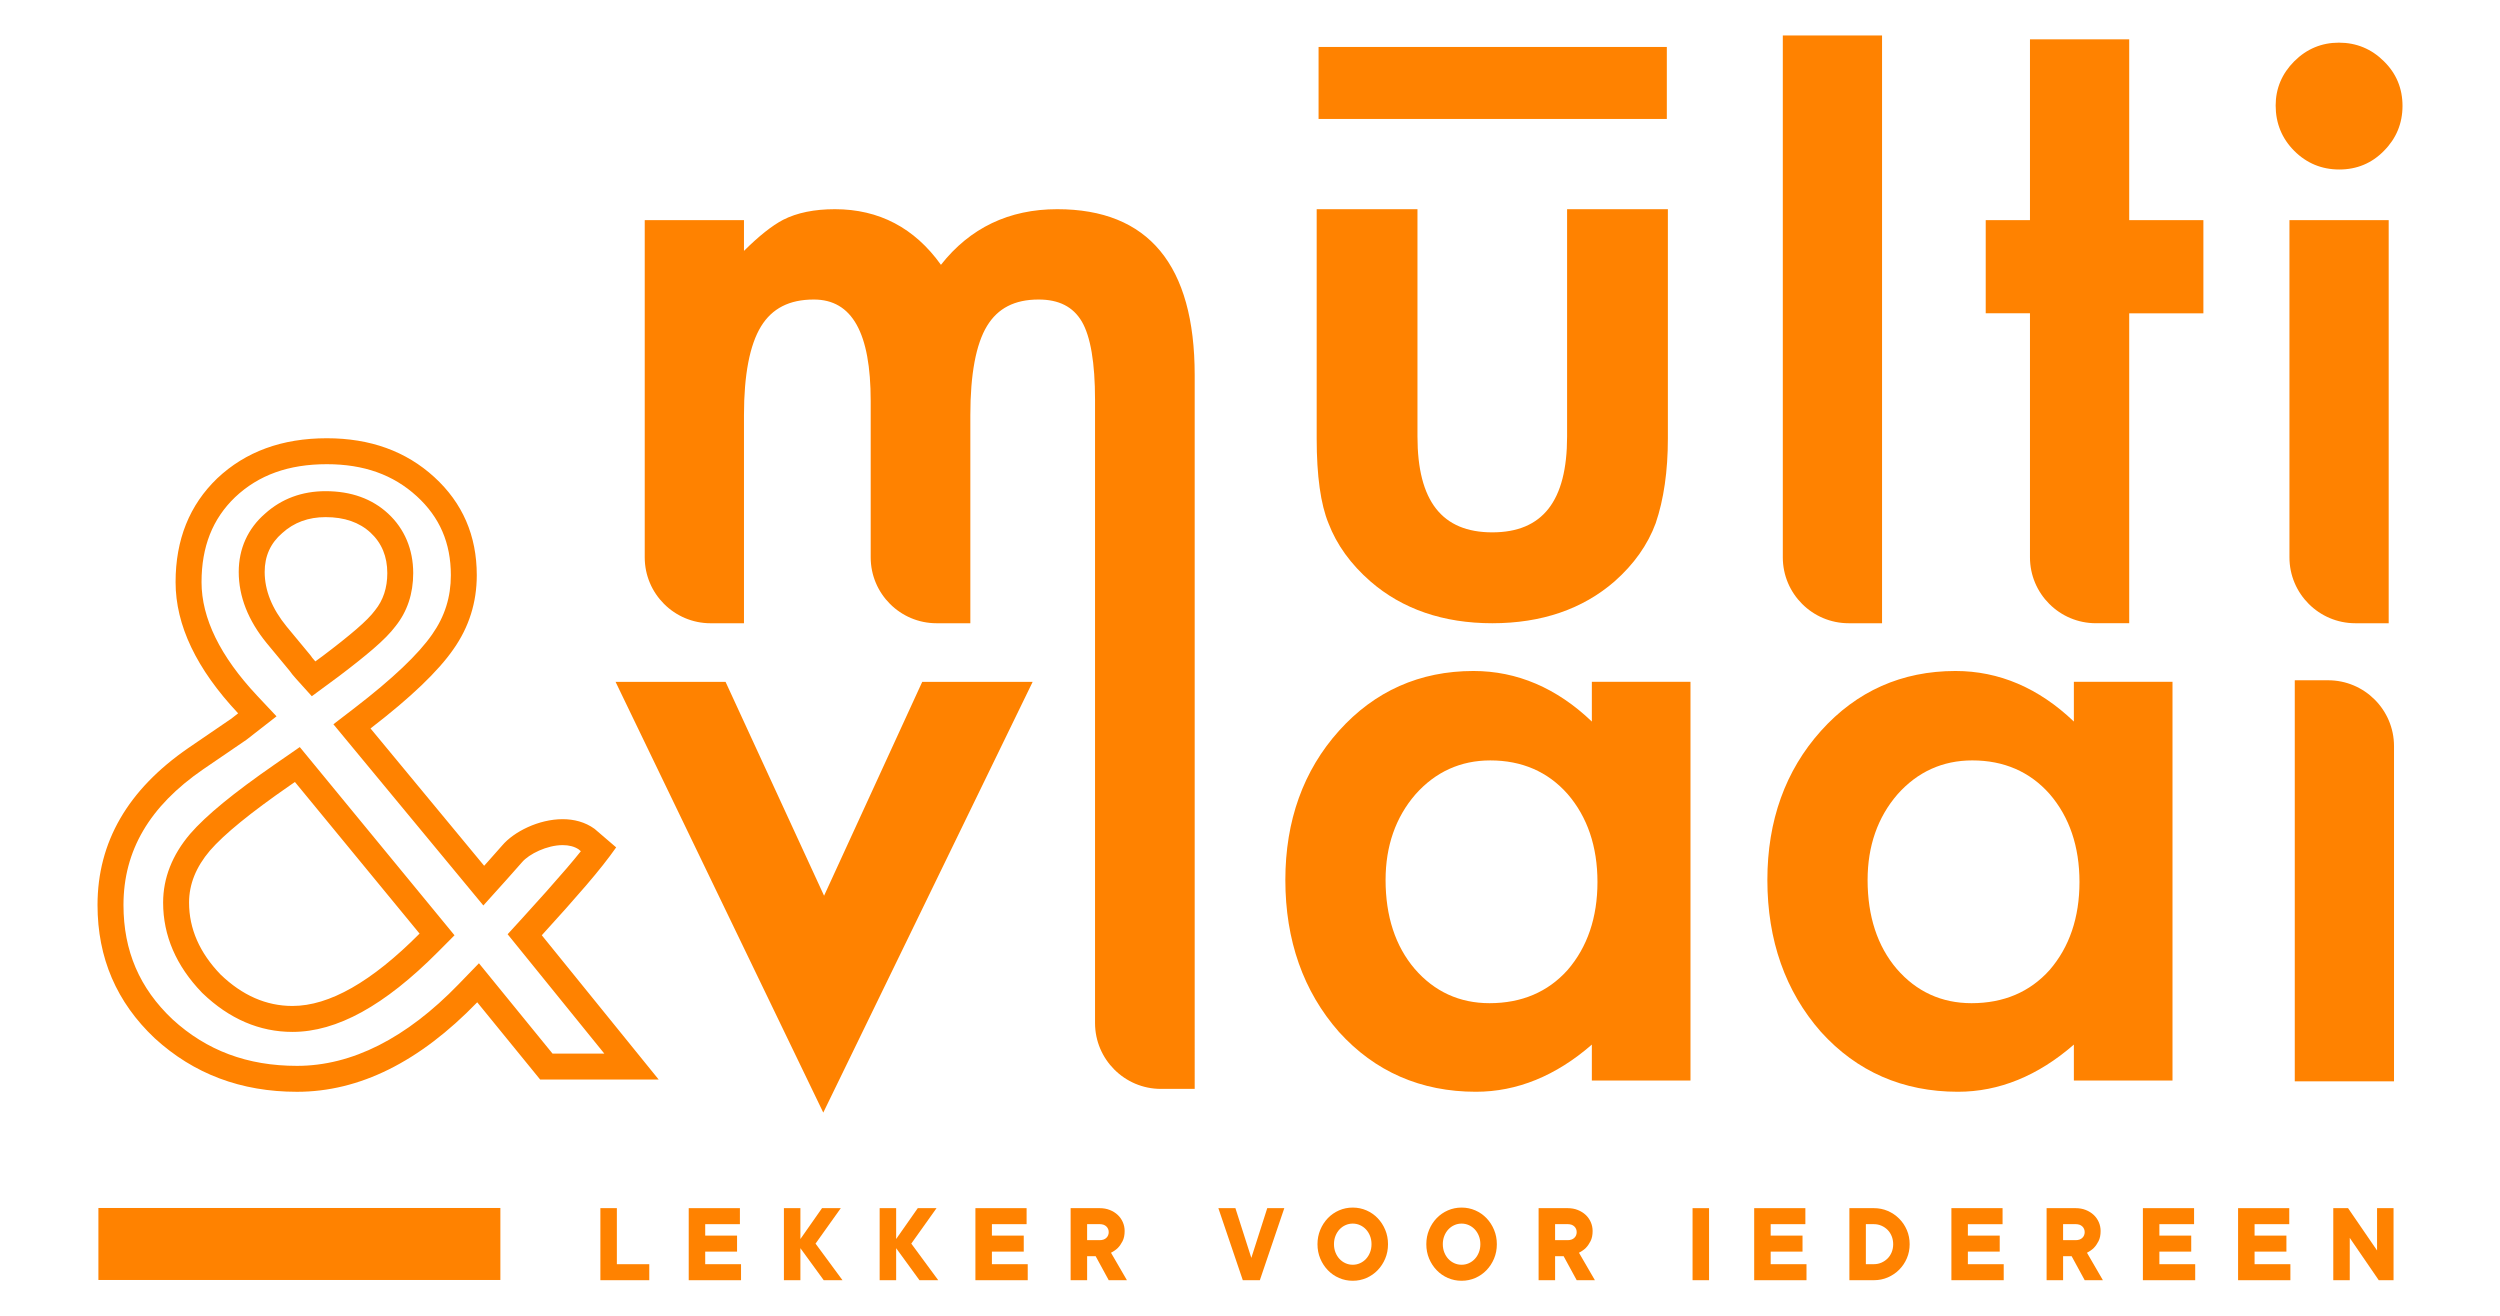
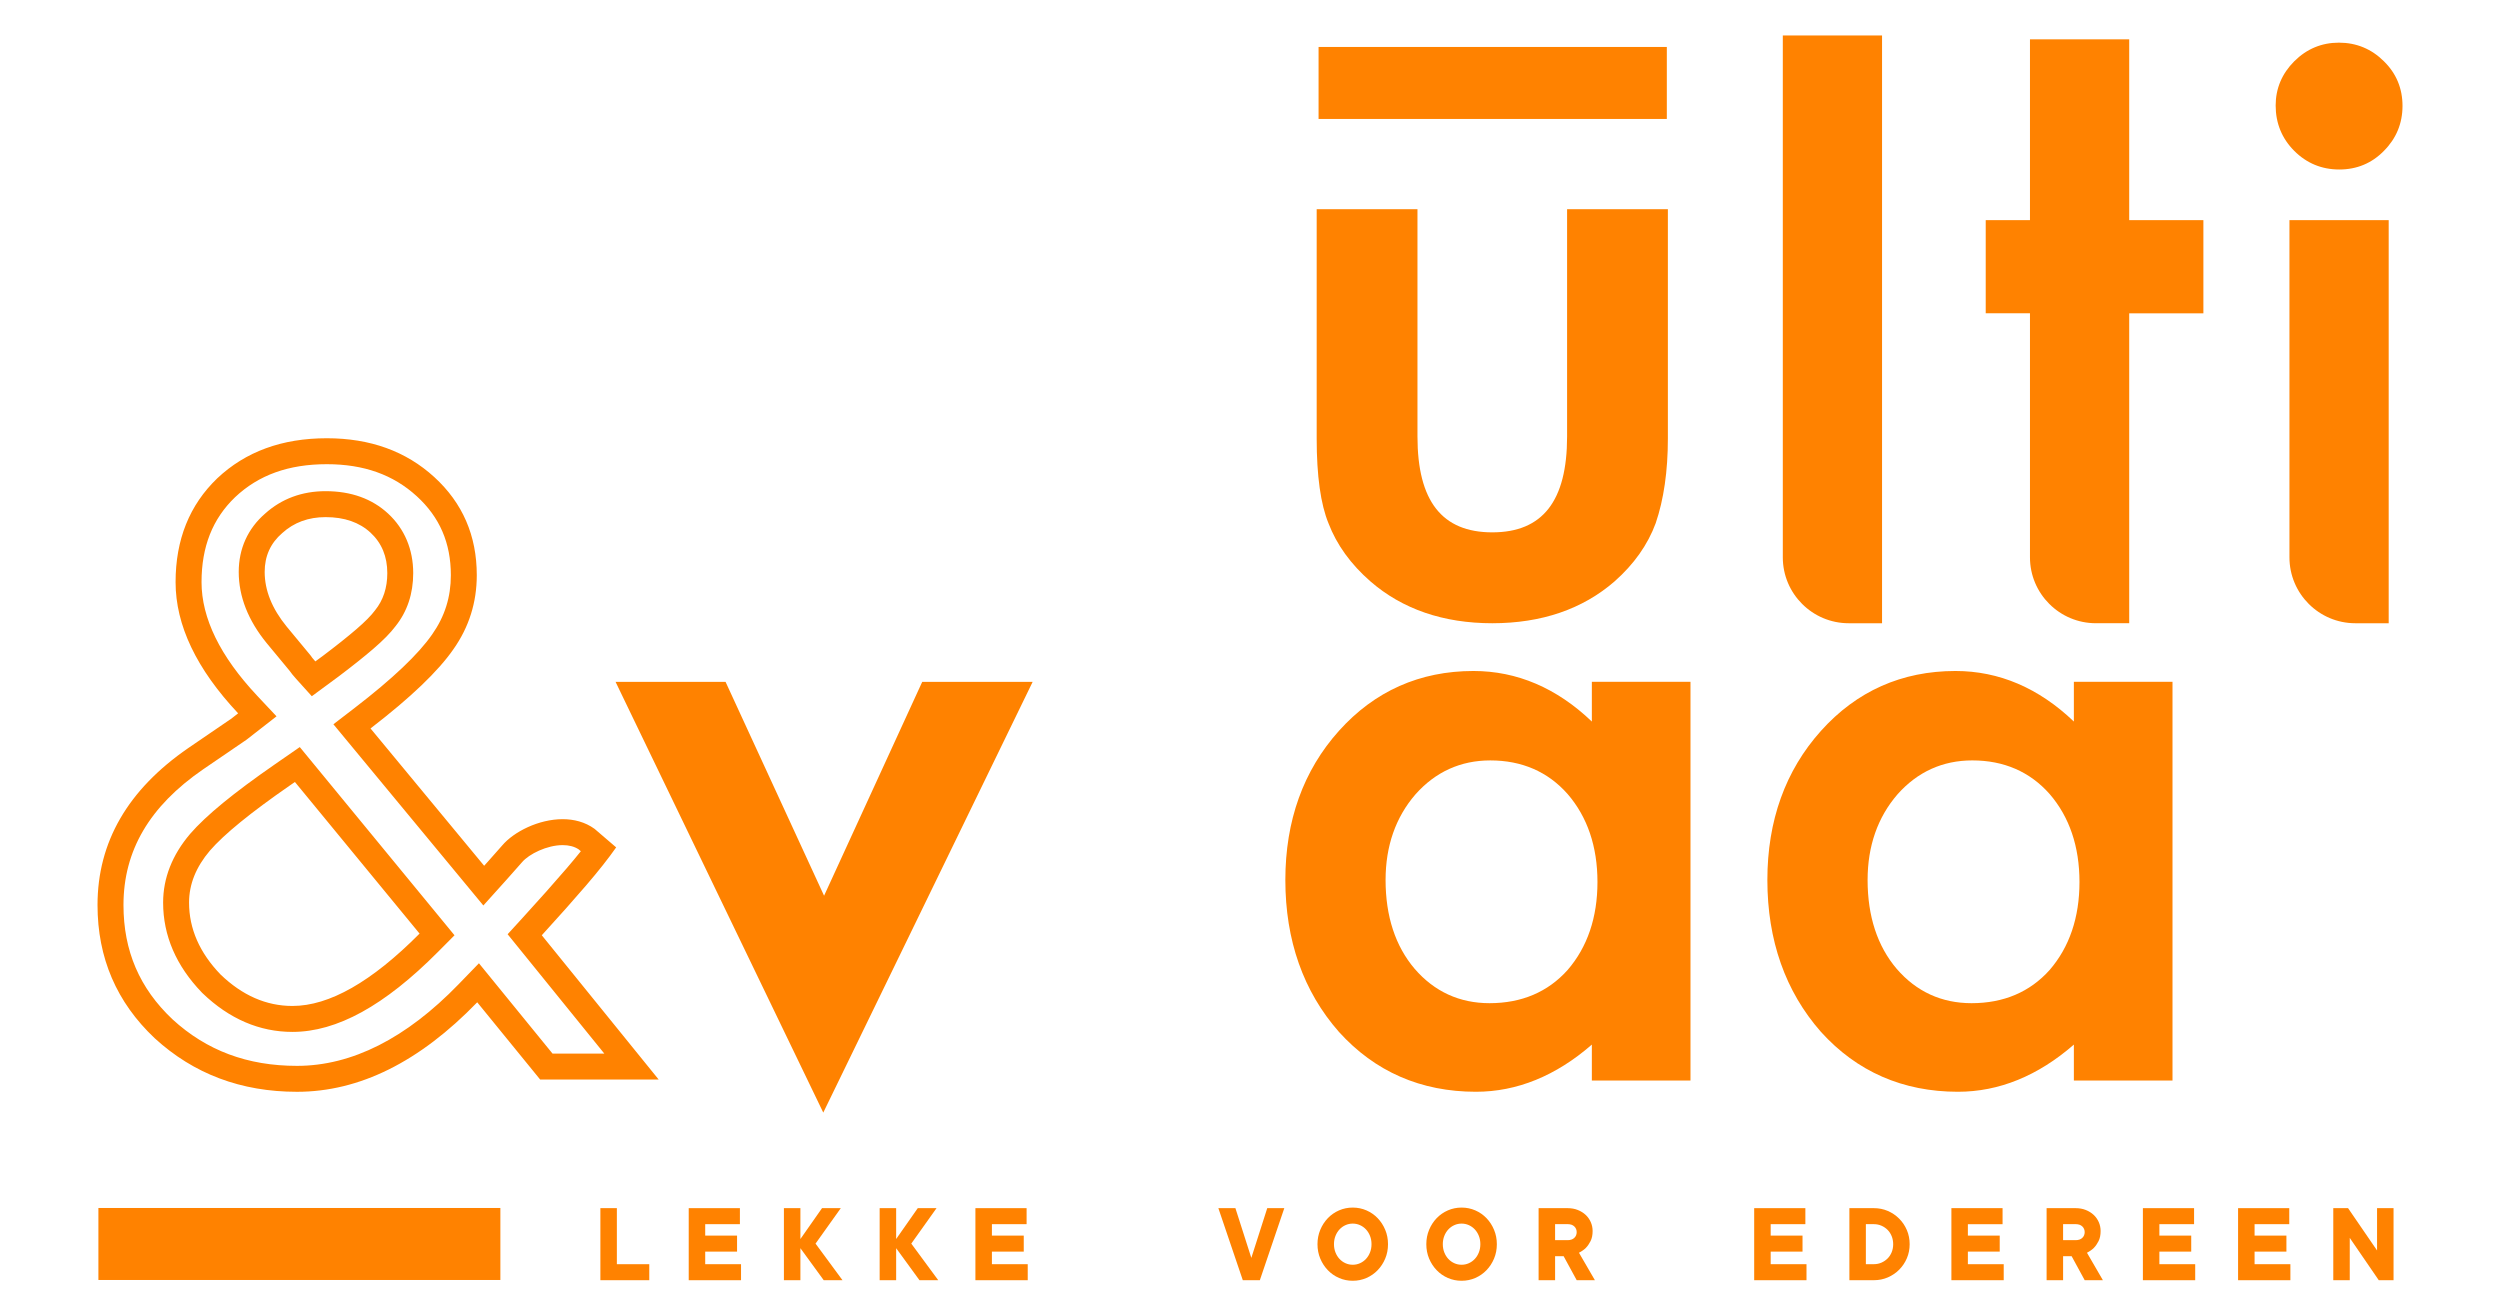
<svg xmlns="http://www.w3.org/2000/svg" version="1.1" id="Laag_1" x="0px" y="0px" viewBox="0 0 1615.75 850.39" style="enable-background:new 0 0 1615.75 850.39;" xml:space="preserve">
  <style type="text/css">
	.st0{fill:#FF8200;}
</style>
  <g>
    <path class="st0" d="M211.21,300.01c23.88,0,42.91,6.77,58.16,20.71c14.81,13.54,22.02,30.22,22.02,51.02   c0,14.2-3.93,26.69-12.08,38.27c-8.83,12.77-25.67,28.75-50.05,47.49l-13.78,10.59l11.08,13.39l73.44,88.76l12.39,14.97l13-14.44   l2.47-2.75l9.53-10.77c4.54-5.34,16.17-11.05,26.26-11.05c4.13,0,7.6,0.92,10.34,2.74l1.41,1.21c-2.8,3.5-5.9,7.23-9.27,11.16   c-7.88,9.18-17.41,19.9-28.32,31.84l-9.73,10.65l9.08,11.21l53.41,65.93h-33.47l-35.65-43.75l-11.92-14.63l-13.13,13.56   c-33.88,35-69.03,52.75-104.45,52.75c-32.06,0-58.42-9.88-80.43-30.04c-21.34-20.12-31.72-44.3-31.72-73.91   c0-35.13,16.81-63.8,51.33-87.59l26.17-17.88c1.23-0.75,2.34-1.59,3.37-2.41c0.84-0.67,2.02-1.6,3.53-2.77l14.51-11.3l-12.59-13.41   c-23.8-25.36-35.87-50.03-35.87-73.32c0-22.92,7.13-40.91,21.68-54.89C167.14,306.98,186.54,300.01,211.21,300.01 M171.31,331.96   c-11.14,9.66-17.02,22.68-17.02,37.66c0,15.89,6.07,31.37,18.12,46.09l14.72,17.77c1.04,1.51,2.39,3.18,4.22,5.21l10.17,11.28   l12.23-9.01l5.18-3.82c8.87-6.7,16.34-12.65,22.22-17.7c6.49-5.58,11.23-10.4,14.48-14.73c7.59-9.49,11.43-21.03,11.43-34.31   c0-15.33-5.6-28.62-16.2-38.45c-10.39-9.63-24-14.51-40.45-14.51C195.16,317.46,182,322.34,171.31,331.96 M189.02,666.92   c28.68,0,59.45-16.91,94.04-51.7l10.69-10.75l-9.63-11.72l-80.57-98l-9.8-11.92l-12.69,8.79l-3.43,2.38   c-26.6,18.41-44.47,33.07-54.74,44.93c-11.59,13.63-17.46,28.57-17.46,44.41c0,21.32,8.42,40.87,25.03,58.12l0.22,0.23l0.23,0.22   C148.15,658.5,167.7,666.92,189.02,666.92 M211.21,283.24c-28.88,0-52.48,8.63-70.79,25.89c-17.96,17.26-26.94,39.62-26.94,67.1   c0,27.83,13.47,56.09,40.42,84.79c-1.59,1.23-2.82,2.2-3.7,2.91c-0.88,0.7-1.5,1.15-1.85,1.32l-26.68,18.23   c-39.09,26.94-58.64,60.76-58.64,101.44c0,34.17,12.32,62.87,36.98,86.11c25.18,23.07,55.82,34.6,91.93,34.6   c40.33,0,79.16-19.28,116.49-57.85l40.68,49.93h76.6l-75.55-93.25c11.09-12.15,20.64-22.89,28.66-32.23   c8.01-9.33,14.48-17.52,19.41-24.57l-13.98-11.99c-6.11-4.42-13.3-6.24-20.62-6.24c-15.48,0-31.52,8.12-39.03,16.96l-9.31,10.52   l-2.38,2.64l-73.44-88.76c25.89-19.9,43.76-36.98,53.62-51.25c10.04-14.26,15.06-30.2,15.06-47.81c0-25.53-9.16-46.66-27.47-63.4   C262.36,291.61,239.21,283.24,211.21,283.24L211.21,283.24z M203.81,427.47c-1.58-1.76-2.64-3.08-3.17-3.96l-15.32-18.49   c-9.51-11.62-14.26-23.42-14.26-35.4c0-10.21,3.78-18.58,11.36-25.1c7.57-6.87,16.91-10.3,28-10.3c12.15,0,21.83,3.35,29.06,10.04   c7.22,6.69,10.83,15.41,10.83,26.15c0,9.51-2.64,17.53-7.92,24.04c-2.47,3.35-6.52,7.44-12.15,12.28   c-5.64,4.85-12.77,10.53-21.4,17.04L203.81,427.47L203.81,427.47z M189.02,650.15c-16.91,0-32.41-6.78-46.49-20.34   c-13.56-14.09-20.34-29.59-20.34-46.49c0-11.8,4.49-22.98,13.47-33.55c9.15-10.57,26.33-24.57,51.51-42l3.43-2.38l80.57,98   C240.18,634.57,212.8,650.15,189.02,650.15L189.02,650.15z" />
    <path class="st0" d="M885.73,375.77c20.65,17.93,47.14,27.03,78.74,27.03c31.78,0,58.36-9.09,79.02-27.04   c12.53-11.07,21.47-23.71,26.59-37.63c5.22-15.3,7.87-33.7,7.87-54.69V135.2h-65.14v146.92c0,41.68-15.82,61.94-48.35,61.94   c-32.53,0-48.35-20.26-48.35-61.94V135.2h-65.14v148.25c0,24.05,2.58,42.5,7.64,54.77C863.9,352.06,873.02,364.7,885.73,375.77z" />
    <rect x="852.19" y="30.35" class="st0" width="225.08" height="46.53" />
-     <path class="st0" d="M683.28,135.2c-31.13,0-56.39,12.09-75.15,35.95c-17.03-23.86-40.07-35.95-68.53-35.95   c-13.28,0-24.52,2.3-33.44,6.85c-7.17,3.75-15.68,10.5-25.33,20.1v-19.86h-64.14v217.94c0,23.48,19.1,42.58,42.58,42.58h21.56   V268.34c0-26.13,3.71-45.44,11.02-57.38c7.17-11.69,18.33-17.38,34.12-17.38c24.73,0,36.76,21.46,36.76,65.59v101.05   c0,23.48,19.1,42.58,42.58,42.58h21.82V268.34c0-26.48,3.62-45.88,10.77-57.65c6.99-11.51,17.89-17.11,33.33-17.11   c13.13,0,22.27,4.65,27.93,14.19c5.68,9.69,8.56,26.72,8.56,50.61v402.79c0,23.48,19.1,42.58,42.58,42.58h21.83V242.39   C772.11,171.26,742.22,135.2,683.28,135.2z" />
    <path class="st0" d="M1194.81,402.8h21.56V22.93h-64.14v337.29C1152.23,383.7,1171.33,402.8,1194.81,402.8z" />
    <path class="st0" d="M1376.11,25.41h-64.14v116.86h-28.6v60.21h28.6v157.73c0,23.48,19.1,42.58,42.58,42.58h21.56V202.49h47.94   v-60.21h-47.94V25.41z" />
    <path class="st0" d="M1511.88,109.55c11.33,0,21.04-4.05,28.83-12.03c7.98-7.99,12.03-17.77,12.03-29.09   c0-11.32-4.05-21.03-12.03-28.83c-8-7.98-17.78-12.03-29.09-12.03c-11.14,0-20.84,4.05-28.83,12.03   c-7.98,7.99-12.03,17.6-12.03,28.57c0,11.5,4.05,21.37,12.03,29.35C1490.76,105.5,1500.55,109.55,1511.88,109.55z" />
    <path class="st0" d="M1522.25,402.8h21.56V142.28h-64.14v217.94C1479.67,383.7,1498.77,402.8,1522.25,402.8z" />
    <polygon class="st0" points="532.6,578.91 468.92,440.67 397.83,440.67 532.08,719.07 667.41,440.67 596.04,440.67  " />
    <path class="st0" d="M1028.81,466.34c-22.67-21.69-48.38-32.68-76.51-32.68c-34.66,0-63.92,13.02-86.96,38.71   c-22.97,25.61-34.62,58.03-34.62,96.36c0,39.02,11.64,72.04,34.63,98.18c23.22,25.68,52.99,38.7,88.51,38.7   c26.54,0,51.73-10.25,74.95-30.49v23.23h63.75v-257.7h-63.75V466.34z M1013.1,513.12c12.83,14.84,19.34,33.99,19.34,56.92   c0,22.93-6.51,42.08-19.31,56.88c-12.74,14.23-29.71,21.44-50.46,21.44c-19.35,0-35.62-7.46-48.34-22.17   c-12.49-14.66-18.83-33.99-18.83-57.45c0-21.9,6.5-40.53,19.31-55.33c12.92-14.56,29.19-21.95,48.38-21.95   C983.58,491.46,1000.38,498.75,1013.1,513.12z" />
    <path class="st0" d="M1340.35,466.34c-22.67-21.69-48.38-32.68-76.51-32.68c-34.66,0-63.92,13.02-86.96,38.71   c-22.98,25.61-34.63,58.03-34.63,96.36c0,39.02,11.64,72.04,34.63,98.18c23.22,25.68,52.99,38.7,88.51,38.7   c26.54,0,51.73-10.25,74.95-30.49v23.23h63.75v-257.7h-63.75V466.34z M1324.66,626.92c-12.74,14.23-29.71,21.44-50.46,21.44   c-19.35,0-35.62-7.46-48.34-22.17c-12.49-14.66-18.83-33.99-18.83-57.45c0-21.9,6.5-40.53,19.31-55.34   c12.92-14.56,29.19-21.95,48.38-21.95c20.39,0,37.19,7.3,49.91,21.66c12.83,14.84,19.34,33.99,19.34,56.92   C1343.97,592.97,1337.47,612.12,1324.66,626.92z" />
-     <path class="st0" d="M1504.67,439.66h-21.56v259.21h64.14V482.24C1547.25,458.76,1528.15,439.66,1504.67,439.66z" />
    <g>
      <g>
        <path class="st0" d="M388.02,780.83h10.66v36.21h20.95v10.35h-31.6V780.83z" />
        <path class="st0" d="M445.13,780.83h33.07v10.35h-22.42v7.39h20.58v10.35h-20.58v8.13h23.15v10.35h-33.81V780.83z" />
        <path class="st0" d="M532.37,827.39L517.3,806.7v20.69h-10.66v-46.56h10.66v19.95l13.97-19.95h12.13l-16.32,22.91l17.42,23.65     H532.37z" />
        <path class="st0" d="M594.25,827.39l-15.07-20.69v20.69h-10.66v-46.56h10.66v19.95l13.97-19.95h12.13l-16.32,22.91l17.42,23.65     H594.25z" />
        <path class="st0" d="M630.42,780.83h33.07v10.35h-22.42v7.39h20.58v10.35h-20.58v8.13h23.15v10.35h-33.81V780.83z" />
-         <path class="st0" d="M710.68,780.83c2.4,0,4.59,0.39,6.58,1.18c1.98,0.79,3.69,1.85,5.11,3.18c1.42,1.33,2.52,2.9,3.31,4.69     c0.78,1.8,1.18,3.71,1.18,5.73c0,2.61-0.45,4.8-1.36,6.58c-0.91,1.77-1.91,3.21-3.01,4.32c-1.1,1.11-2.58,2.16-4.45,3.14     l10.29,17.74h-11.76l-8.45-15.52h-5.51v15.52h-10.66v-46.56H710.68z M710.68,801.52c1.86,0,3.31-0.49,4.34-1.48     c1.03-0.98,1.54-2.22,1.54-3.7c0-1.48-0.51-2.71-1.54-3.7c-1.03-0.99-2.47-1.48-4.34-1.48h-8.08v10.35H710.68z" />
        <path class="st0" d="M830.04,780.83l-15.8,46.56h-11.02l-15.8-46.56h11.02l10.29,32.15l10.29-32.15H830.04z" />
        <path class="st0" d="M897.07,804.11c0,3.35-0.6,6.46-1.8,9.31c-1.2,2.86-2.83,5.36-4.89,7.5c-2.06,2.14-4.47,3.82-7.24,5.03     c-2.77,1.21-5.72,1.81-8.86,1.81c-3.14,0-6.09-0.6-8.86-1.81c-2.77-1.21-5.18-2.88-7.24-5.03c-2.06-2.14-3.69-4.64-4.89-7.5     c-1.2-2.86-1.8-5.96-1.8-9.31c0-3.3,0.6-6.39,1.8-9.27c1.2-2.88,2.83-5.4,4.89-7.54c2.06-2.14,4.47-3.82,7.24-5.03     c2.77-1.21,5.72-1.81,8.86-1.81c3.13,0,6.09,0.6,8.86,1.81c2.77,1.21,5.18,2.88,7.24,5.03s3.69,4.66,4.89,7.54     C896.47,797.72,897.07,800.81,897.07,804.11z M886.41,804.11c0-1.92-0.32-3.7-0.96-5.32c-0.64-1.63-1.51-3.03-2.61-4.21     s-2.39-2.11-3.86-2.77c-1.47-0.67-3.04-1-4.7-1c-1.67,0-3.23,0.33-4.7,1c-1.47,0.66-2.76,1.59-3.86,2.77     c-1.1,1.18-1.97,2.59-2.61,4.21c-0.64,1.63-0.96,3.4-0.96,5.32c0,1.92,0.32,3.7,0.96,5.32c0.64,1.63,1.51,3.03,2.61,4.21     c1.1,1.18,2.39,2.11,3.86,2.77c1.47,0.67,3.04,1,4.7,1c1.66,0,3.23-0.33,4.7-1c1.47-0.66,2.76-1.59,3.86-2.77     c1.1-1.18,1.97-2.59,2.61-4.21C886.09,807.8,886.41,806.03,886.41,804.11z" />
        <path class="st0" d="M967.41,804.11c0,3.35-0.6,6.46-1.8,9.31c-1.2,2.86-2.83,5.36-4.89,7.5c-2.06,2.14-4.47,3.82-7.24,5.03     c-2.77,1.21-5.72,1.81-8.86,1.81c-3.14,0-6.09-0.6-8.86-1.81c-2.77-1.21-5.18-2.88-7.24-5.03c-2.06-2.14-3.69-4.64-4.89-7.5     c-1.2-2.86-1.8-5.96-1.8-9.31c0-3.3,0.6-6.39,1.8-9.27c1.2-2.88,2.83-5.4,4.89-7.54c2.06-2.14,4.47-3.82,7.24-5.03     c2.77-1.21,5.72-1.81,8.86-1.81c3.13,0,6.09,0.6,8.86,1.81c2.77,1.21,5.18,2.88,7.24,5.03s3.69,4.66,4.89,7.54     C966.81,797.72,967.41,800.81,967.41,804.11z M956.75,804.11c0-1.92-0.32-3.7-0.96-5.32c-0.64-1.63-1.51-3.03-2.61-4.21     s-2.39-2.11-3.86-2.77c-1.47-0.67-3.04-1-4.7-1c-1.67,0-3.23,0.33-4.7,1c-1.47,0.66-2.76,1.59-3.86,2.77s-1.97,2.59-2.61,4.21     c-0.64,1.63-0.96,3.4-0.96,5.32c0,1.92,0.32,3.7,0.96,5.32c0.64,1.63,1.51,3.03,2.61,4.21c1.1,1.18,2.39,2.11,3.86,2.77     c1.47,0.67,3.04,1,4.7,1c1.67,0,3.23-0.33,4.7-1c1.47-0.66,2.76-1.59,3.86-2.77c1.1-1.18,1.97-2.59,2.61-4.21     C956.43,807.8,956.75,806.03,956.75,804.11z" />
        <path class="st0" d="M1013.13,780.83c2.4,0,4.59,0.39,6.58,1.18c1.98,0.79,3.69,1.85,5.11,3.18c1.42,1.33,2.52,2.9,3.31,4.69     c0.78,1.8,1.18,3.71,1.18,5.73c0,2.61-0.45,4.8-1.36,6.58c-0.91,1.77-1.91,3.21-3.01,4.32c-1.1,1.11-2.58,2.16-4.45,3.14     l10.29,17.74h-11.76l-8.45-15.52h-5.51v15.52h-10.66v-46.56H1013.13z M1013.13,801.52c1.86,0,3.31-0.49,4.34-1.48     c1.03-0.98,1.54-2.22,1.54-3.7c0-1.48-0.51-2.71-1.54-3.7c-1.03-0.99-2.47-1.48-4.34-1.48h-8.08v10.35H1013.13z" />
-         <path class="st0" d="M1104.56,827.39h-10.66v-46.56h10.66V827.39z" />
        <path class="st0" d="M1133.74,780.83h33.07v10.35h-22.42v7.39h20.58v10.35h-20.58v8.13h23.15v10.35h-33.81V780.83z" />
        <path class="st0" d="M1195.26,780.83h15.8c3.23,0,6.25,0.6,9.04,1.81c2.79,1.21,5.24,2.87,7.35,4.99     c2.11,2.12,3.76,4.58,4.96,7.39c1.2,2.81,1.8,5.84,1.8,9.09c0,3.25-0.6,6.28-1.8,9.09c-1.2,2.81-2.85,5.27-4.96,7.39     c-2.11,2.12-4.56,3.78-7.35,4.99c-2.79,1.21-5.81,1.81-9.04,1.81h-15.8V780.83z M1211.06,817.04c1.76,0,3.41-0.33,4.92-1     c1.52-0.67,2.84-1.56,3.97-2.7c1.13-1.13,2.01-2.49,2.65-4.06c0.64-1.58,0.96-3.3,0.96-5.17c0-1.82-0.32-3.53-0.96-5.14     c-0.64-1.6-1.52-2.97-2.65-4.1c-1.13-1.13-2.45-2.03-3.97-2.7c-1.52-0.67-3.16-1-4.92-1h-5.15v25.87H1211.06z" />
        <path class="st0" d="M1261.19,780.83h33.07v10.35h-22.42v7.39h20.58v10.35h-20.58v8.13H1295v10.35h-33.81V780.83z" />
        <path class="st0" d="M1341.45,780.83c2.4,0,4.59,0.39,6.58,1.18c1.98,0.79,3.69,1.85,5.11,3.18c1.42,1.33,2.52,2.9,3.31,4.69     c0.78,1.8,1.18,3.71,1.18,5.73c0,2.61-0.45,4.8-1.36,6.58c-0.91,1.77-1.91,3.21-3.01,4.32c-1.1,1.11-2.58,2.16-4.45,3.14     l10.29,17.74h-11.76l-8.45-15.52h-5.51v15.52h-10.66v-46.56H1341.45z M1341.45,801.52c1.86,0,3.31-0.49,4.34-1.48     c1.03-0.98,1.54-2.22,1.54-3.7c0-1.48-0.51-2.71-1.54-3.7c-1.03-0.99-2.47-1.48-4.34-1.48h-8.08v10.35H1341.45z" />
        <path class="st0" d="M1384.96,780.83h33.07v10.35h-22.42v7.39h20.58v10.35h-20.58v8.13h23.15v10.35h-33.81V780.83z" />
        <path class="st0" d="M1446.48,780.83h33.07v10.35h-22.42v7.39h20.58v10.35h-20.58v8.13h23.15v10.35h-33.81V780.83z" />
        <path class="st0" d="M1546.95,780.83v46.56h-9.56l-18.74-27.34v27.34H1508v-46.56h9.55l18.74,27.34v-27.34H1546.95z" />
      </g>
    </g>
    <rect x="63.6" y="780.72" class="st0" width="259.79" height="46.53" />
  </g>
</svg>